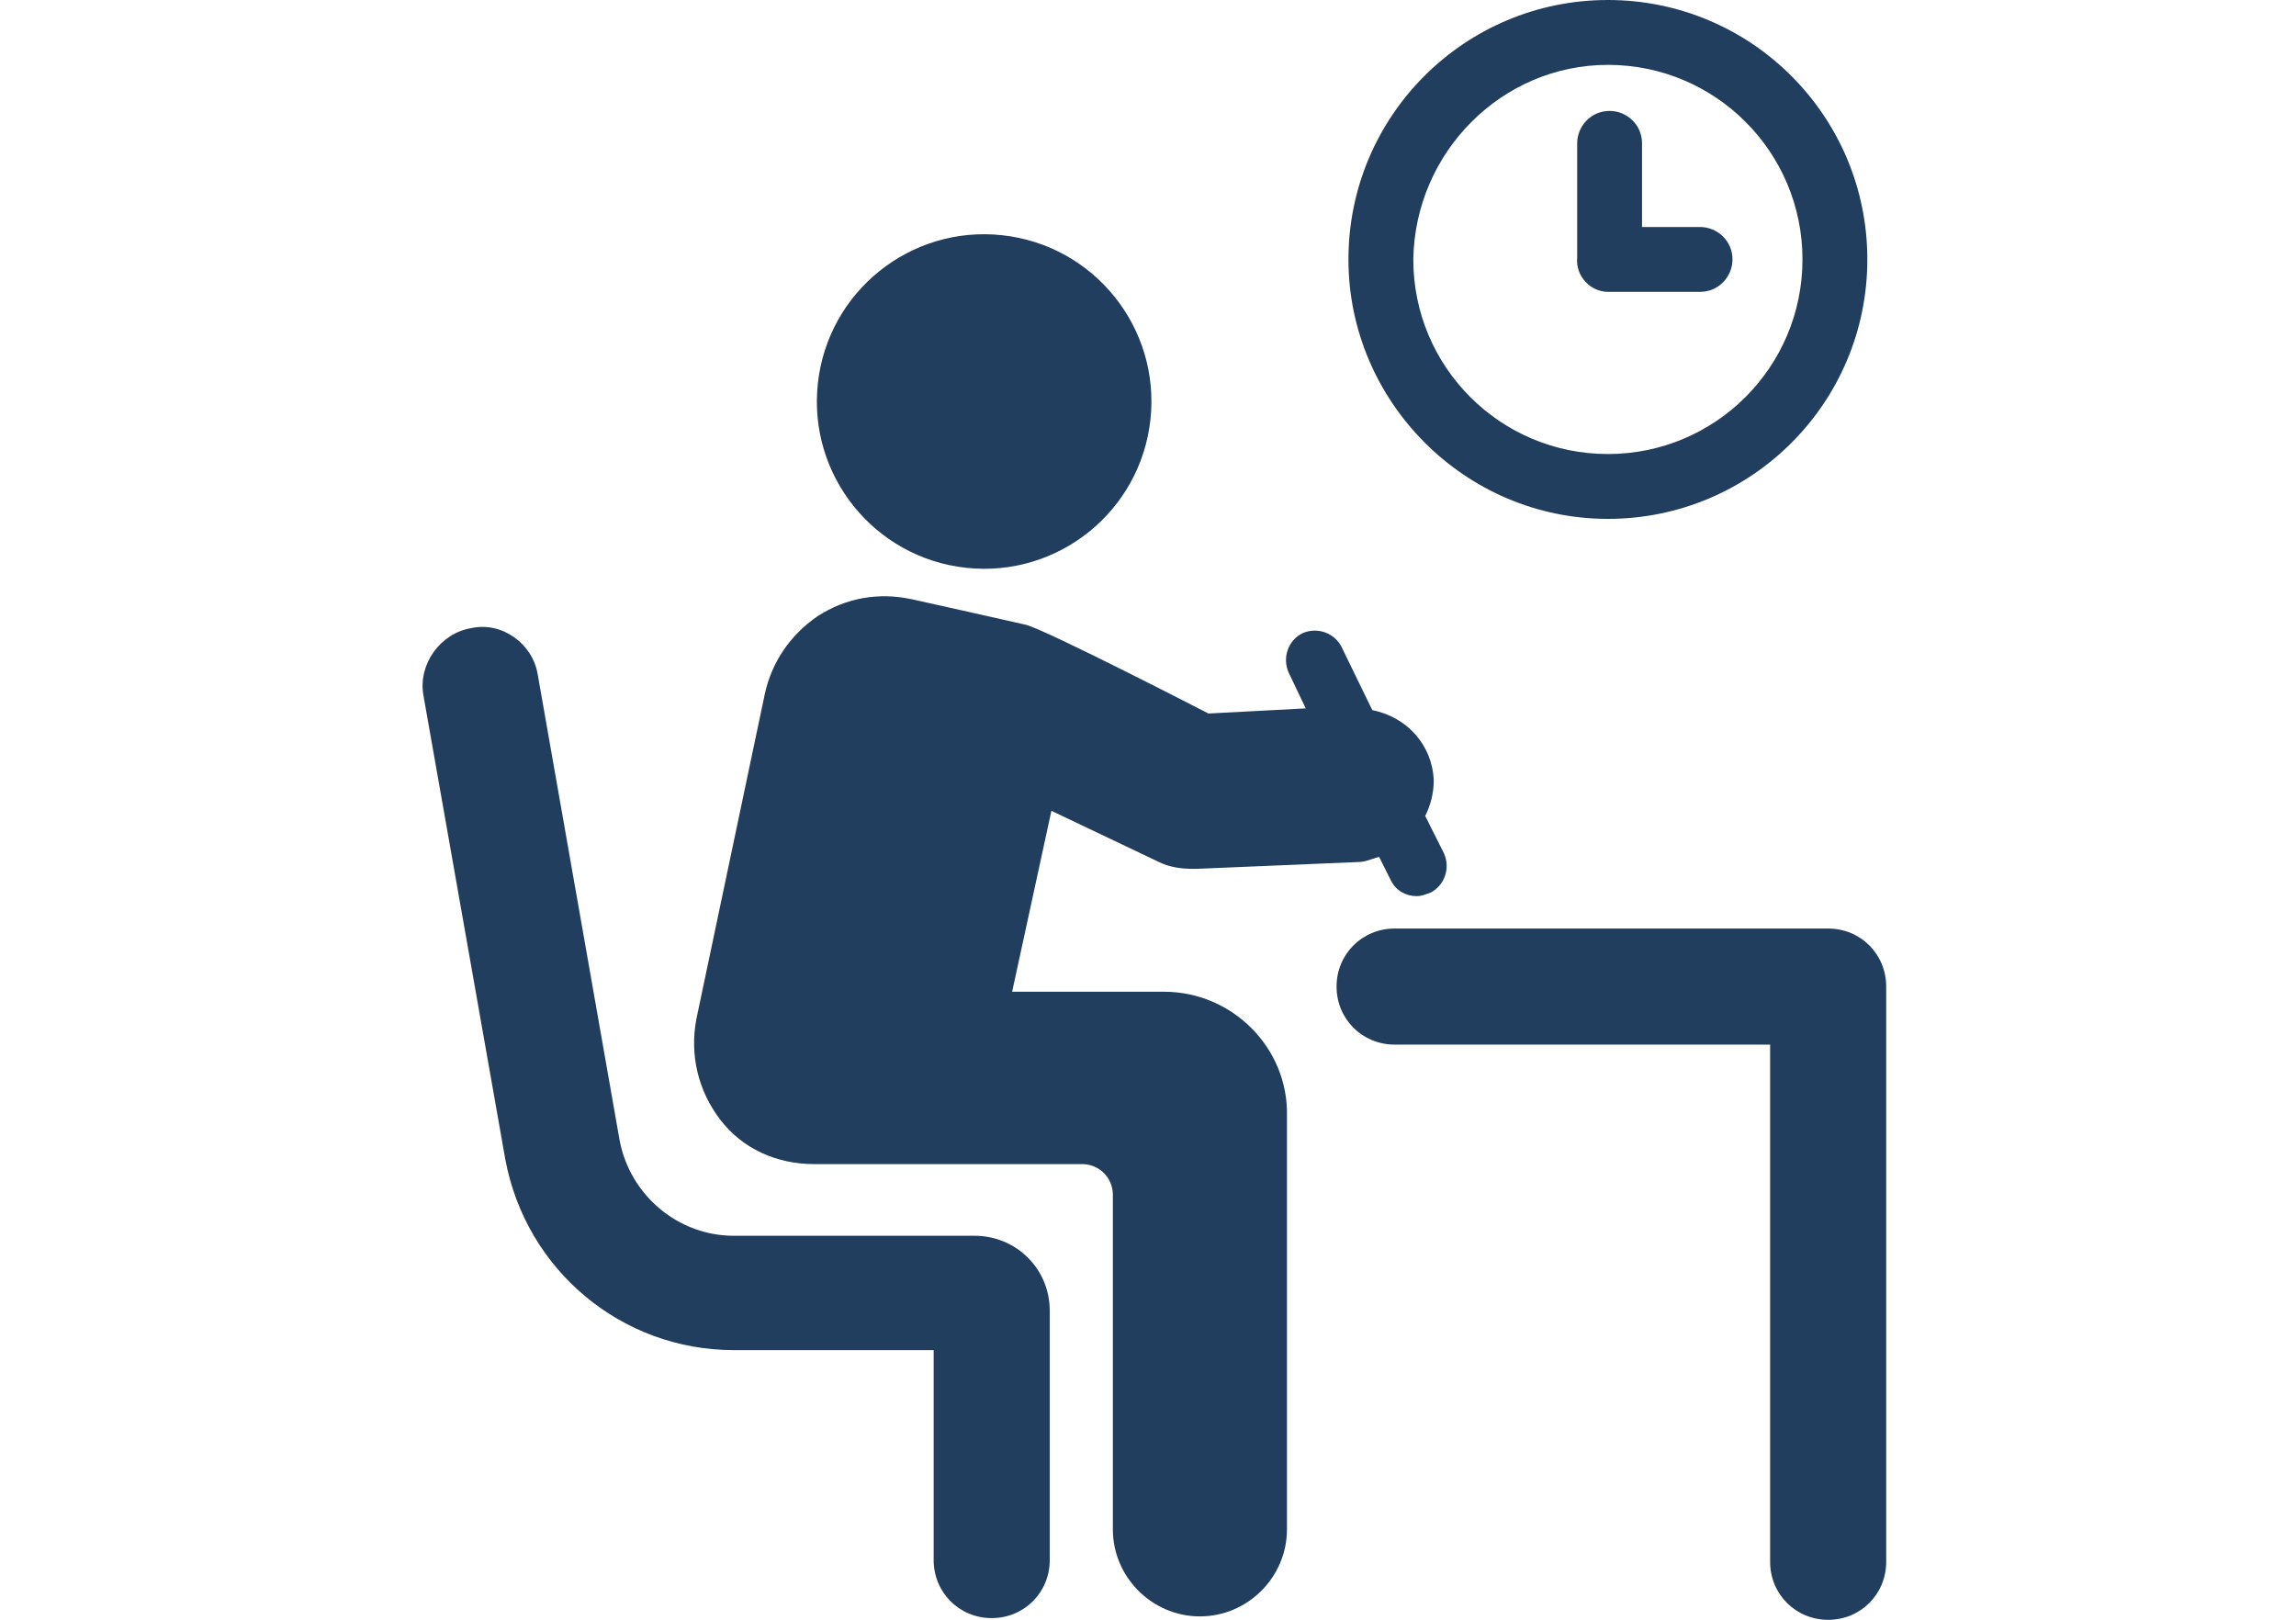
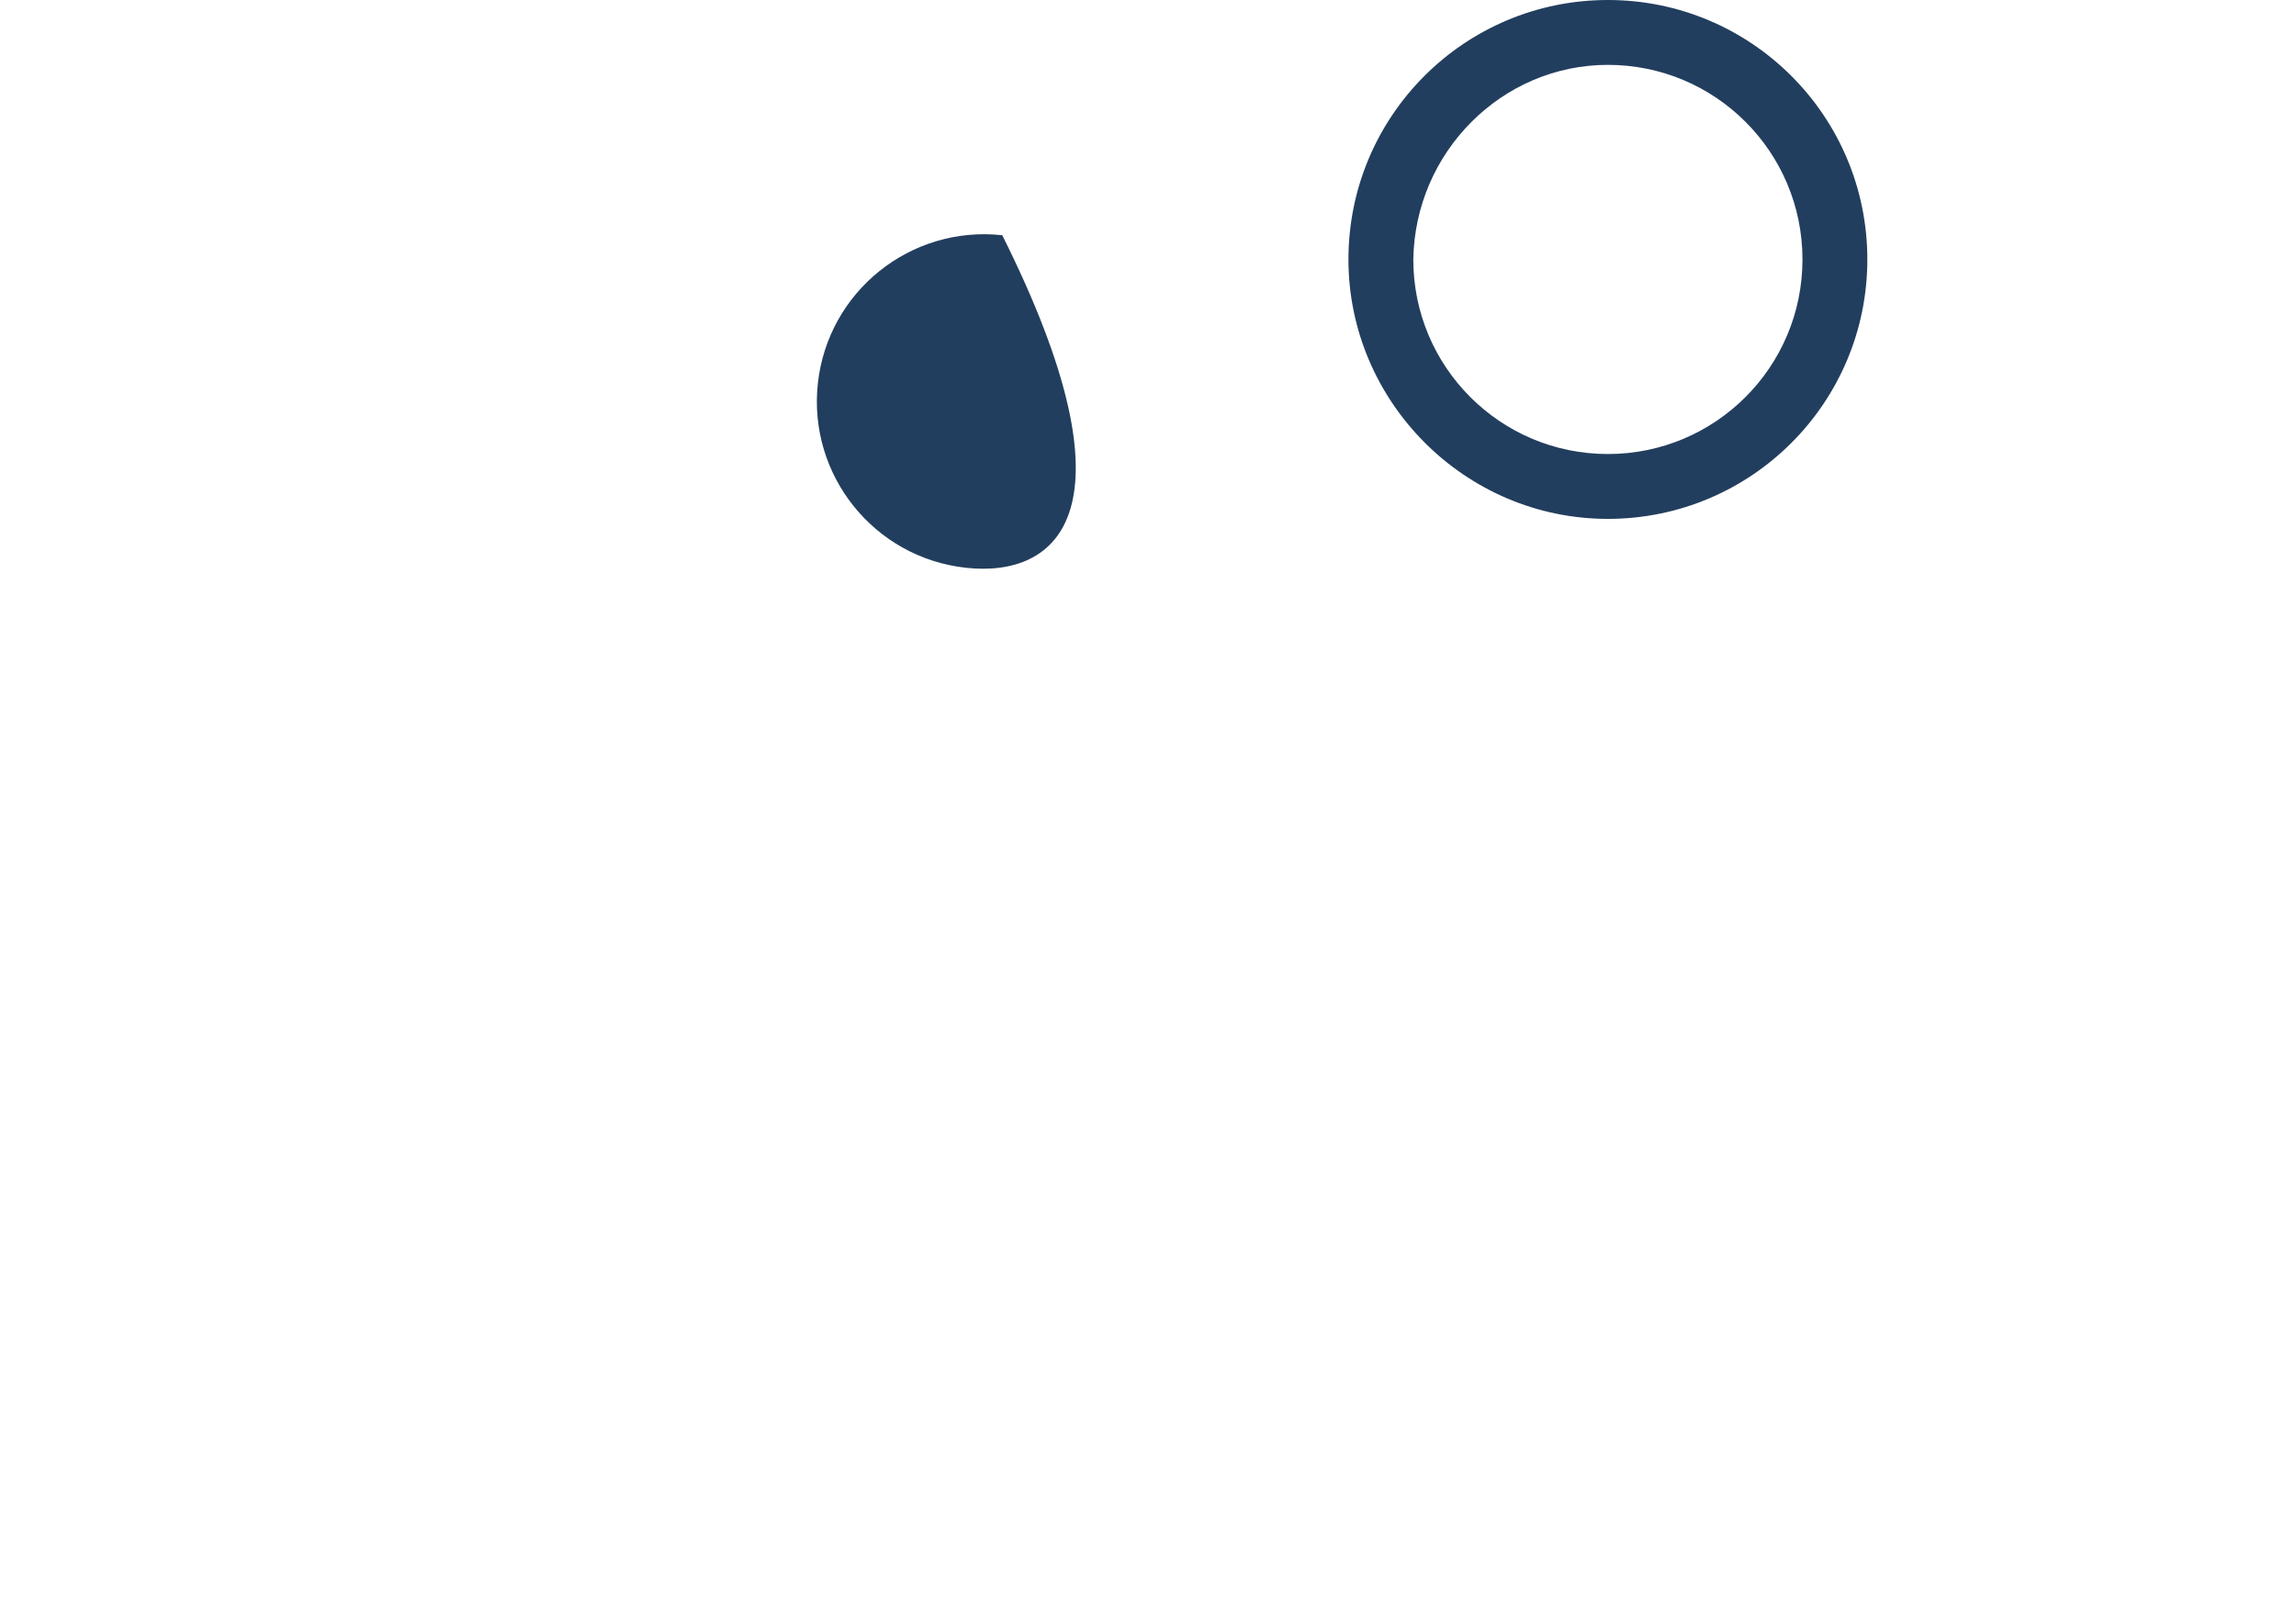
<svg xmlns="http://www.w3.org/2000/svg" width="163" height="115" viewBox="0 0 163 115" fill="none">
-   <path d="M129.786 65.922H99.007C96.705 65.922 94.887 67.74 94.887 70.042C94.887 72.344 96.705 74.162 99.007 74.162H125.666V110.88C125.666 113.182 127.485 115 129.787 115C132.089 115 133.907 113.182 133.907 110.88V70.043C133.907 67.74 132.089 65.922 129.787 65.922L129.786 65.922Z" fill="#223E5E" />
-   <path d="M71.153 16.7C77.673 17.409 82.383 23.27 81.673 29.79C80.963 36.31 75.103 41.021 68.583 40.311C62.064 39.601 57.353 33.74 58.062 27.221C58.772 20.701 64.633 15.99 71.153 16.7" fill="#223E5E" />
-   <path d="M69.193 87.735H52.106C48.107 87.735 44.715 84.827 43.987 80.949L38.171 47.867C37.807 45.686 35.627 44.111 33.446 44.596C31.265 44.96 29.689 47.141 30.052 49.322L35.868 82.281C37.322 90.157 44.108 95.853 52.106 95.853H66.284V110.758C66.284 113.06 68.102 114.878 70.404 114.878C72.706 114.878 74.525 113.06 74.525 110.758V93.066C74.525 90.036 72.101 87.734 69.193 87.734L69.193 87.735Z" fill="#223E5E" />
-   <path d="M82.64 70.408H71.855L74.642 57.564L82.276 61.199C83.003 61.563 83.852 61.684 84.7 61.684H84.942L96.453 61.199C96.938 61.199 97.423 60.957 97.908 60.835L98.756 62.531C99.12 63.258 99.847 63.622 100.574 63.622C100.938 63.622 101.18 63.501 101.544 63.38C102.514 62.895 102.998 61.684 102.514 60.593L101.18 57.927C101.544 57.201 101.786 56.352 101.786 55.383C101.665 52.838 99.847 50.899 97.423 50.414L95.242 45.93C94.757 44.961 93.546 44.476 92.455 44.961C91.486 45.446 91.001 46.657 91.486 47.748L92.697 50.292L85.791 50.656C85.791 50.656 74.279 44.718 72.825 44.355C71.25 43.991 64.706 42.537 64.706 42.537C62.404 42.052 60.101 42.416 58.041 43.748C56.102 45.082 54.77 47.02 54.285 49.323L49.438 72.346C48.954 74.891 49.559 77.436 51.135 79.496C52.71 81.556 55.134 82.646 57.799 82.646H76.824C78.036 82.646 79.005 83.616 79.005 84.827V108.577C79.005 111.971 81.792 114.757 85.185 114.757C88.578 114.757 91.365 111.971 91.365 108.577V79.254C91.486 74.407 87.487 70.408 82.64 70.408L82.64 70.408Z" fill="#223E5E" />
+   <path d="M71.153 16.7C80.963 36.31 75.103 41.021 68.583 40.311C62.064 39.601 57.353 33.74 58.062 27.221C58.772 20.701 64.633 15.99 71.153 16.7" fill="#223E5E" />
  <path d="M114.149 36.838C124.328 36.838 132.568 28.598 132.568 18.419C132.568 8.24 124.328 0 114.149 0C103.97 0 95.73 8.24 95.73 18.419C95.73 28.477 103.97 36.838 114.149 36.838V36.838ZM114.149 4.605C121.783 4.605 127.963 10.785 127.963 18.419C127.963 26.054 121.783 32.234 114.149 32.234C106.515 32.234 100.335 26.054 100.335 18.419C100.457 10.785 106.637 4.605 114.149 4.605V4.605Z" fill="#223E5E" />
-   <path d="M114.149 20.72H120.693C122.026 20.72 122.995 19.629 122.995 18.418C122.995 17.084 121.904 16.116 120.693 16.116H116.573V10.177C116.573 8.844 115.482 7.875 114.271 7.875C112.937 7.875 111.969 8.965 111.969 10.177V18.296C111.847 19.629 112.937 20.72 114.149 20.72L114.149 20.72Z" fill="#223E5E" />
</svg>